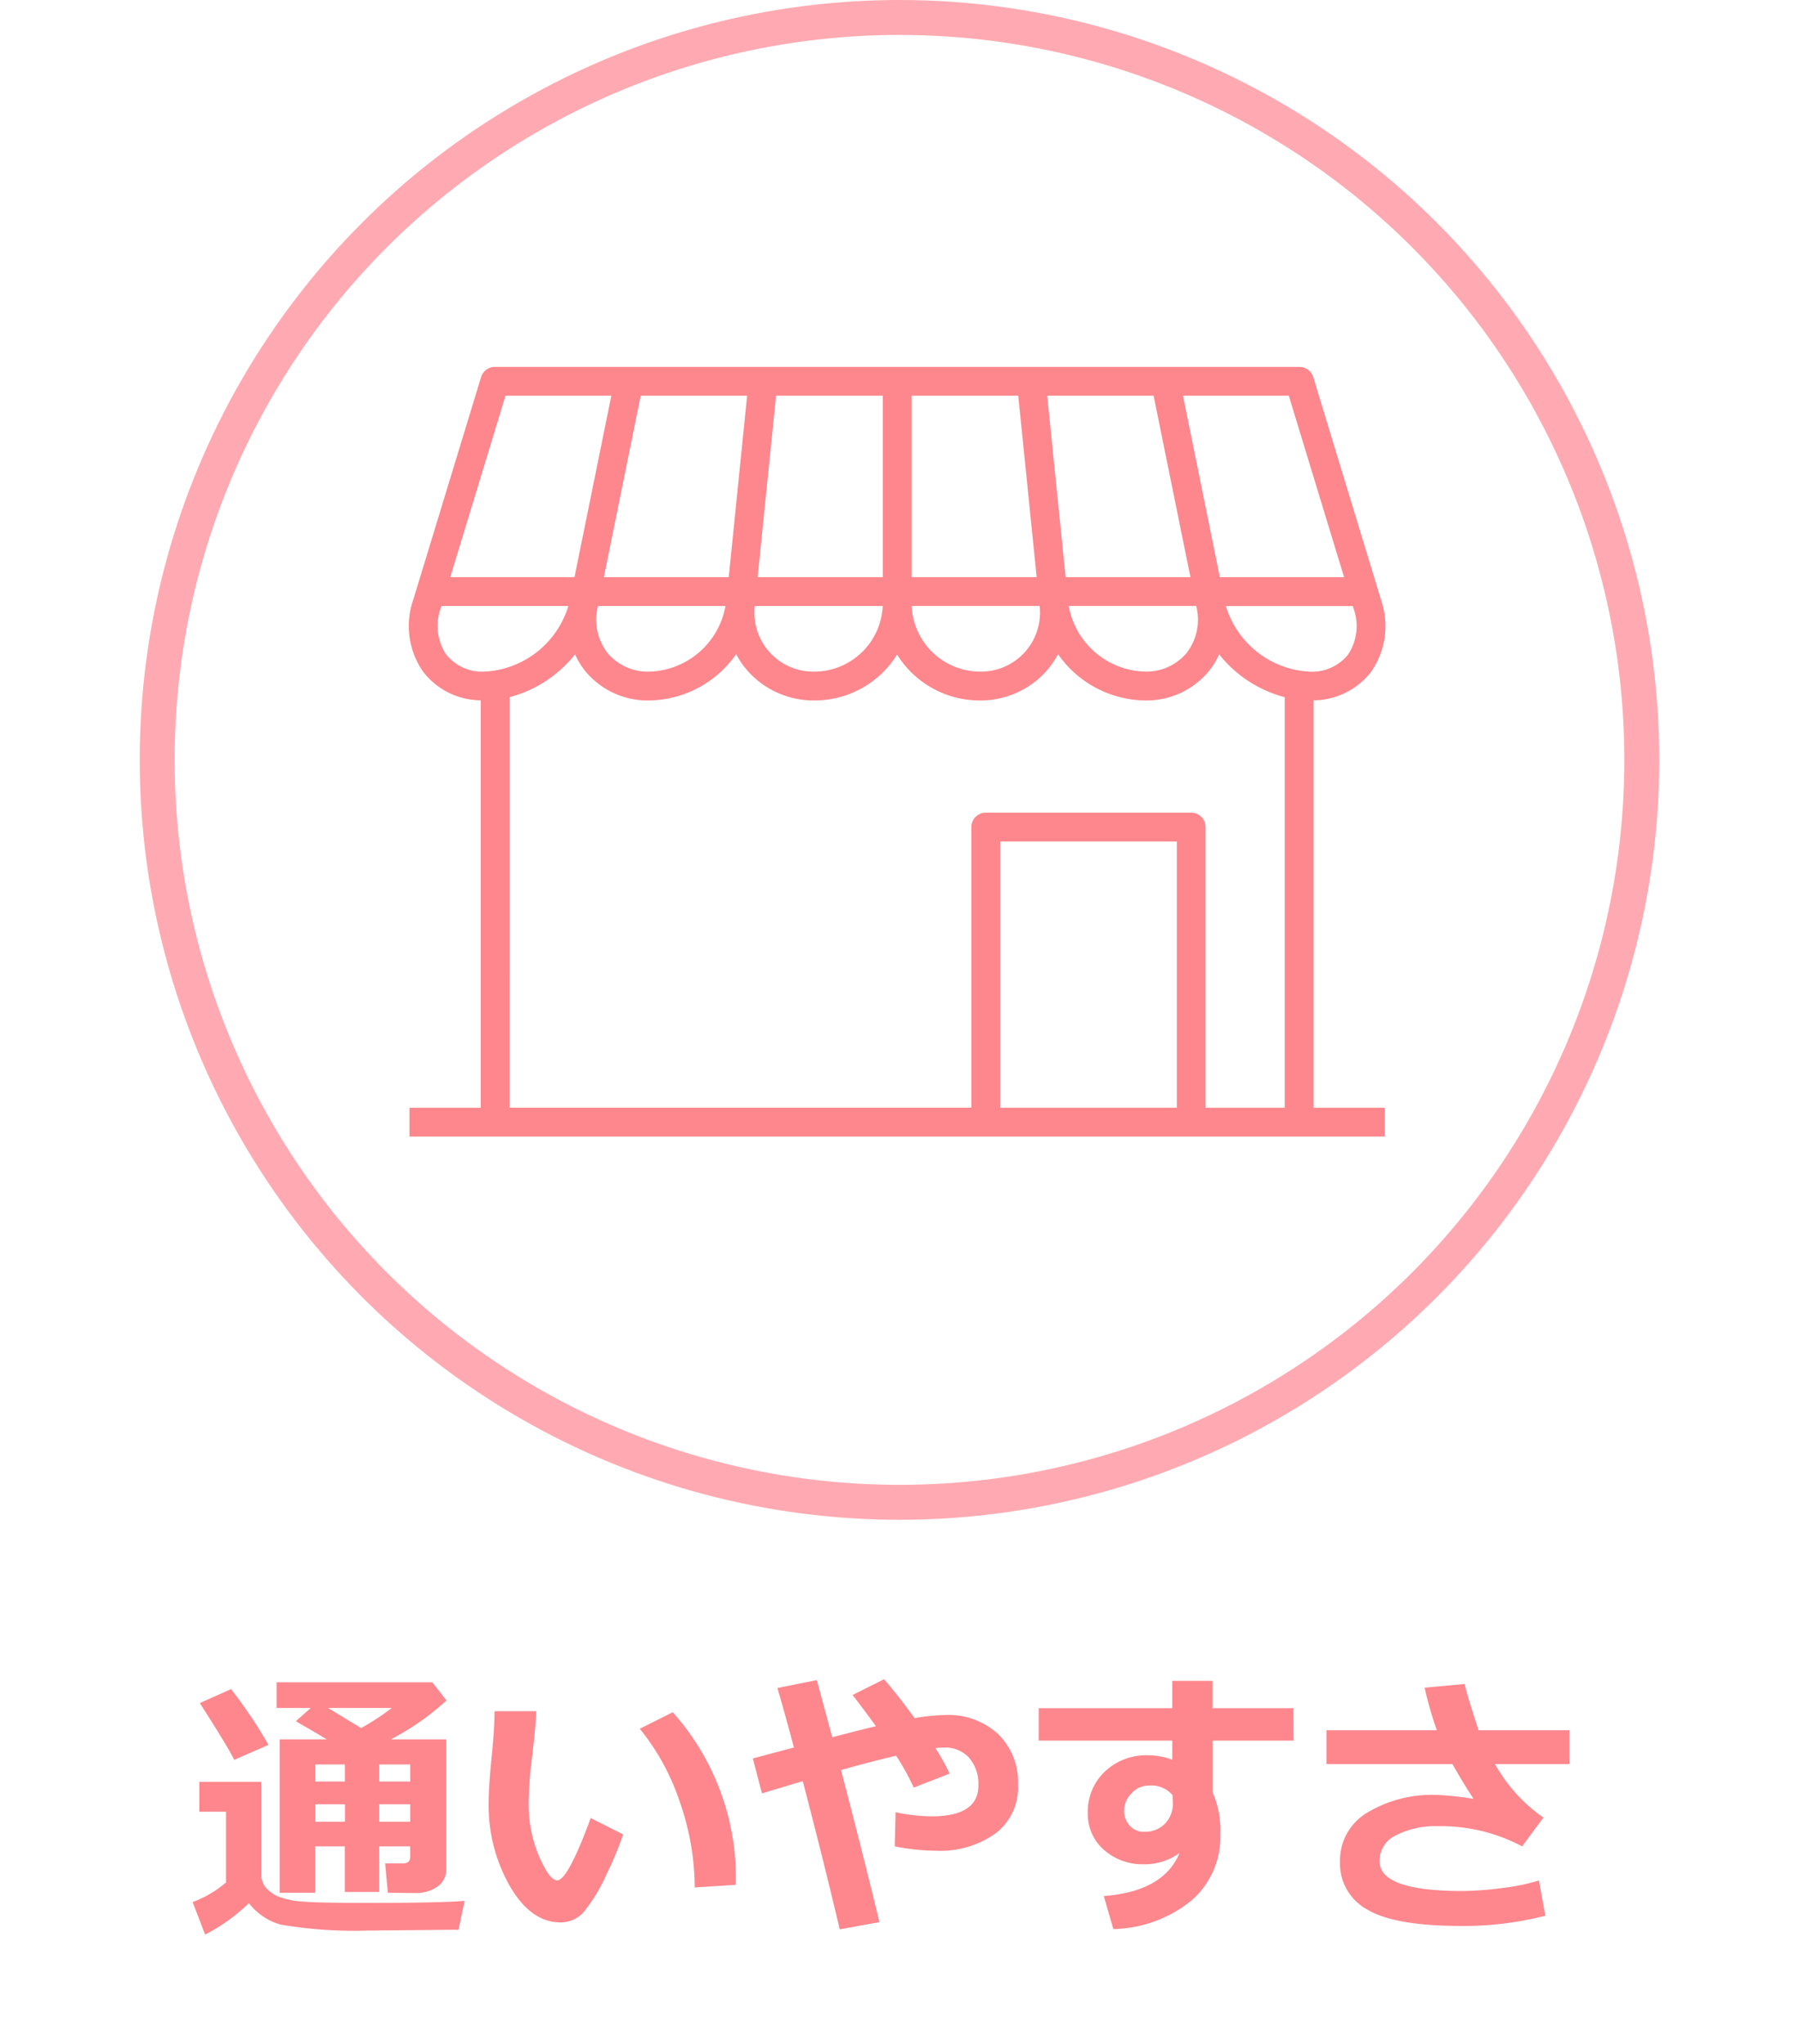
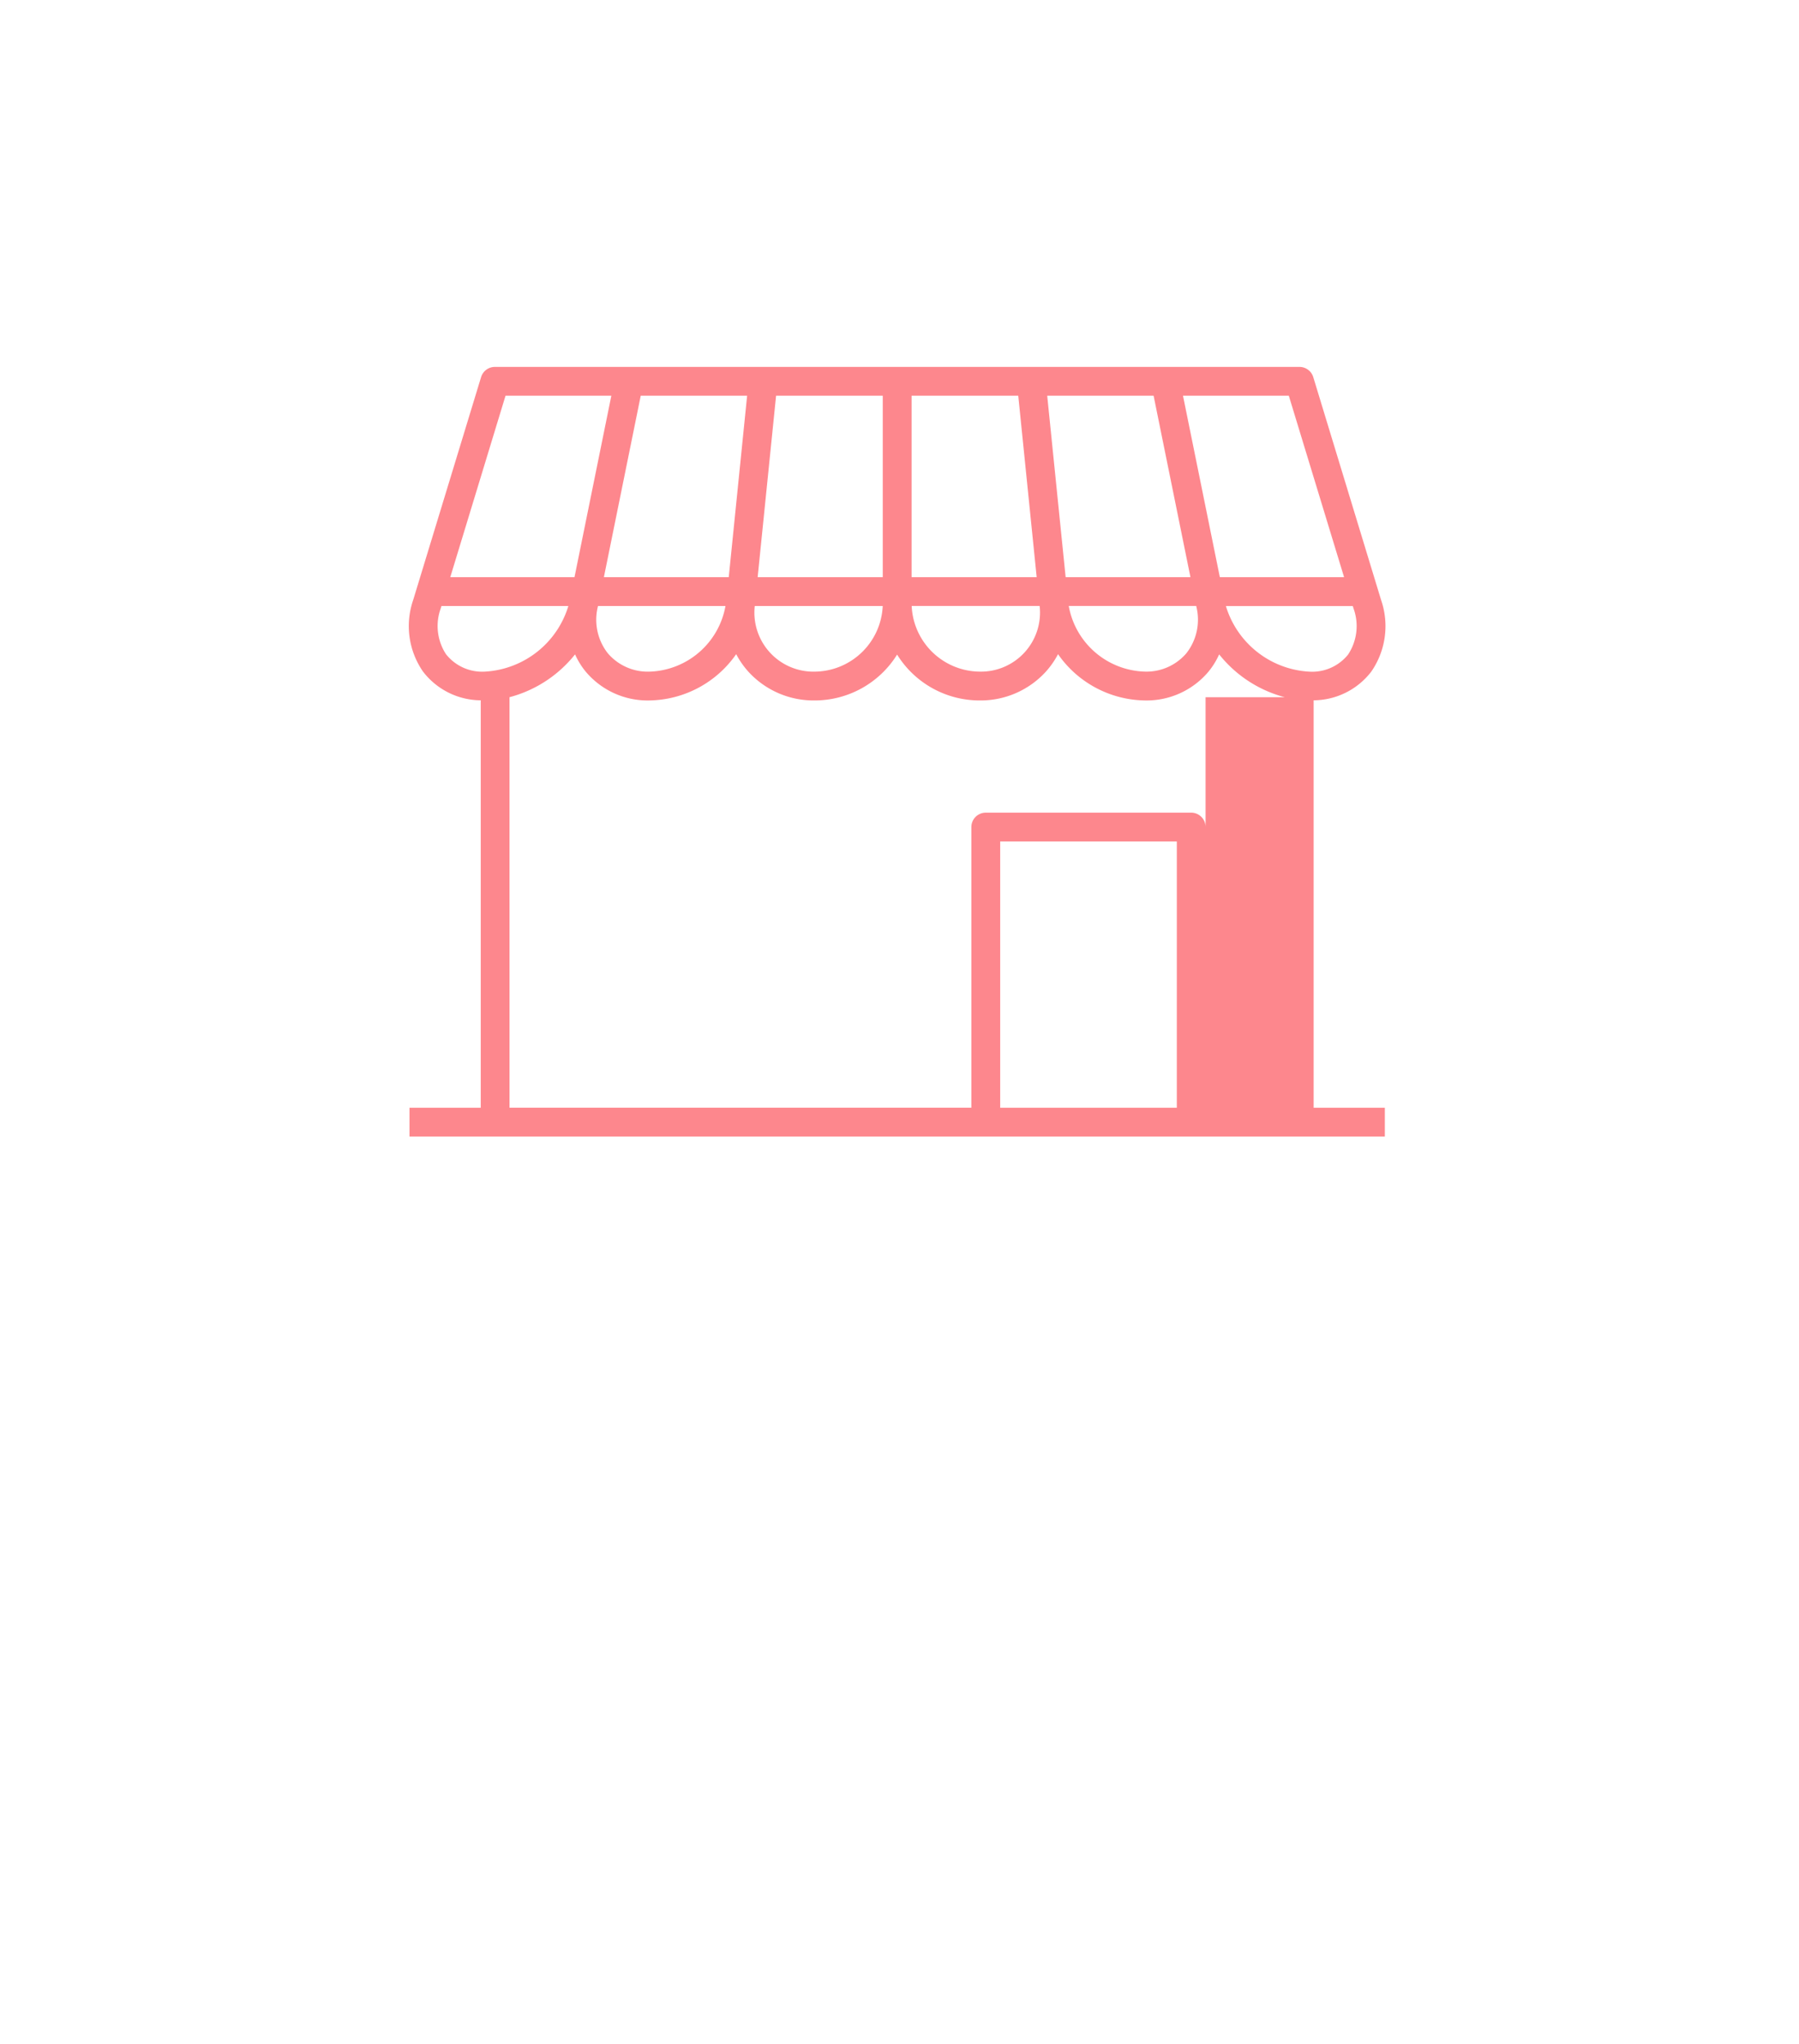
<svg xmlns="http://www.w3.org/2000/svg" width="103" height="117" viewBox="0 0 103 117">
  <g transform="translate(-621 -3012)">
-     <rect width="103" height="117" transform="translate(621 3012)" fill="none" />
    <g transform="translate(-11)">
      <g transform="translate(640 3012)" fill="none" stroke="#ffaab2" stroke-width="2">
        <circle cx="43.5" cy="43.5" r="43.5" stroke="none" />
-         <circle cx="43.5" cy="43.5" r="42.5" fill="none" />
      </g>
-       <path d="M-27.344-3.789h-1.773V-1.18h-1.969V-3.789h-1.7v2.656h-2.031V-9.914h2.7q-.266-.164-1.773-1.039l.852-.758h-1.953V-13.18h8.914l.813,1.039a14.937,14.937,0,0,1-3.187,2.227h3.172v7.406a1.189,1.189,0,0,1-.508,1.027,2.12,2.12,0,0,1-1.266.363h-.031l-1.539-.016-.156-1.68h1.023q.414,0,.414-.383Zm-4.7-7.922,1.891,1.148A13.906,13.906,0,0,0-28.4-11.711Zm2.93,3.234V-7.5h1.773v-.977Zm-1.969.977v-.977h-1.7V-7.5Zm1.969,2.3h1.773V-6.2h-1.773Zm-3.664,0h1.7V-6.2h-1.7Zm-2.672-4.4-1.969.859q-.312-.664-1.969-3.25l1.789-.8A26.69,26.69,0,0,1-35.453-9.594ZM-24.227-.672-24.578.992Q-24.7.984-24.906.984l-4.883.047A25.114,25.114,0,0,1-34.766.688,3.476,3.476,0,0,1-36.578-.539a10.487,10.487,0,0,1-2.508,1.8L-39.8-.6a6.372,6.372,0,0,0,1.914-1.125V-5.773h-1.531V-7.484h3.547V-2.2a1.187,1.187,0,0,0,.262.77,1.9,1.9,0,0,0,.777.535,4.993,4.993,0,0,0,1.484.277q.969.066,3.633.066Q-25.469-.555-24.227-.672Zm9.078-3.8a20.975,20.975,0,0,1-1.02,2.426A9.323,9.323,0,0,1-17.375-.074a1.743,1.743,0,0,1-1.367.637q-1.687,0-2.9-2.082A9.342,9.342,0,0,1-22.852-6.3q0-.883.172-2.617t.164-2.609h2.391q-.023.789-.234,2.586a22.851,22.851,0,0,0-.2,2.594A7.694,7.694,0,0,0-19.957-3.2q.605,1.359,1.027,1.359.609,0,1.922-3.57ZM-8.7-1.586l-2.352.148A14.961,14.961,0,0,0-11.9-6.312a13.235,13.235,0,0,0-2.3-4.211l1.891-.945A14.246,14.246,0,0,1-8.7-1.586ZM-.477.547-2.75.961q-.945-4-2.117-8.484l-2.336.7-.523-2,2.352-.625q-.5-1.891-.945-3.406l2.258-.453.883,3.273q1.508-.4,2.5-.633-.516-.719-1.336-1.789l1.8-.9q.742.836,1.75,2.227a10.927,10.927,0,0,1,1.758-.18,4.194,4.194,0,0,1,3.023,1.09,3.837,3.837,0,0,1,1.141,2.91A3.308,3.308,0,0,1,6.172-4.531a5.449,5.449,0,0,1-3.414.992A12.388,12.388,0,0,1,.4-3.789L.445-5.742a10.679,10.679,0,0,0,2.063.234q2.68,0,2.68-1.766A2.286,2.286,0,0,0,4.66-8.855a1.835,1.835,0,0,0-1.441-.59,3.842,3.842,0,0,0-.492.031,11.431,11.431,0,0,1,.813,1.461l-2.055.8A13.15,13.15,0,0,0,.477-8.977q-1.383.32-3.156.82Q-1.508-3.711-.477.547Zm16.8-6.836L16.3-6.727a1.6,1.6,0,0,0-1.391-.539,1.294,1.294,0,0,0-.949.441,1.366,1.366,0,0,0-.426.965,1.27,1.27,0,0,0,.316.883,1.048,1.048,0,0,0,.816.352,1.605,1.605,0,0,0,1.2-.457A1.648,1.648,0,0,0,16.32-6.289Zm6.914-3.555H18.594v2.953a5.351,5.351,0,0,1,.445,2.4A4.8,4.8,0,0,1,17.371-.676,7.335,7.335,0,0,1,12.914.945L12.367-.945Q15.8-1.211,16.7-3.406a3.369,3.369,0,0,1-2.031.641,3.323,3.323,0,0,1-2.293-.824A2.7,2.7,0,0,1,11.453-5.7a3.129,3.129,0,0,1,.98-2.375,3.441,3.441,0,0,1,2.465-.93,3.85,3.85,0,0,1,1.391.258V-9.844H8.641V-11.7h7.648v-1.562h2.3V-11.7h4.641ZM37.648.18a18.664,18.664,0,0,1-4.82.586q-3.8,0-5.367-.934a2.993,2.993,0,0,1-1.57-2.73,3.181,3.181,0,0,1,1.57-2.828,7.2,7.2,0,0,1,3.961-1.008,17.068,17.068,0,0,1,2.117.227q-.594-.906-1.211-1.992H25.117v-1.937h6.32a20.808,20.808,0,0,1-.7-2.437l2.289-.211q.156.688.8,2.648h5.2V-8.5H34.766a9.2,9.2,0,0,0,2.773,3.063L36.32-3.789a9.9,9.9,0,0,0-4.812-1.156,5,5,0,0,0-2.4.516,1.615,1.615,0,0,0-.953,1.484q0,1.711,4.727,1.711a18.11,18.11,0,0,0,2.3-.172,11.826,11.826,0,0,0,2.1-.43Z" transform="translate(682.829 3121.484)" fill="#fd878d" />
      <g transform="translate(615.524 2969.789)">
-         <path d="M91.687,82.3a4.192,4.192,0,0,0,3.3-1.642,4.576,4.576,0,0,0,.562-4.1L91.666,63.8a.825.825,0,0,0-.789-.585H44.809a.825.825,0,0,0-.789.585L40.133,76.555a4.576,4.576,0,0,0,.562,4.1A4.194,4.194,0,0,0,44,82.3v23.324H39.921v1.65H95.764v-1.65H91.687Zm1.976-2.624a2.636,2.636,0,0,1-2.2.985,5.294,5.294,0,0,1-4.8-3.758h7.266l.041.135A2.953,2.953,0,0,1,93.664,79.673ZM84.406,79.6a3.005,3.005,0,0,1-2.39,1.057A4.561,4.561,0,0,1,77.666,76.9h7.3l.012.059A3.113,3.113,0,0,1,84.406,79.6ZM50.7,76.96l.012-.059h7.3a4.561,4.561,0,0,1-4.351,3.758,3.006,3.006,0,0,1-2.39-1.057A3.111,3.111,0,0,1,50.7,76.96ZM58.2,75.251H51.051l2.11-10.389h6.091Zm1.492,1.65h7.323a3.934,3.934,0,0,1-3.894,3.758A3.381,3.381,0,0,1,59.689,76.9ZM82.524,64.862l2.11,10.389H77.488L76.433,64.862ZM75.83,75.251H68.668V64.862h6.107ZM76,76.9a3.381,3.381,0,0,1-3.429,3.758A3.934,3.934,0,0,1,68.673,76.9ZM90.265,64.862,93.43,75.251H86.317l-2.11-10.389ZM67.018,75.251H59.855L60.91,64.862h6.108ZM45.42,64.862h6.058l-2.11,10.389H42.256Zm-3.4,14.812a2.954,2.954,0,0,1-.31-2.638l.041-.135h7.266a5.3,5.3,0,0,1-4.8,3.758A2.636,2.636,0,0,1,42.022,79.673Zm3.627,2.448A7.113,7.113,0,0,0,49.4,79.671a4.4,4.4,0,0,0,.6.975,4.625,4.625,0,0,0,3.667,1.662,6.164,6.164,0,0,0,4.958-2.649,4.936,4.936,0,0,0,.689.992,5.05,5.05,0,0,0,3.8,1.657,5.559,5.559,0,0,0,4.725-2.625,5.559,5.559,0,0,0,4.725,2.625,5.05,5.05,0,0,0,3.8-1.657,4.953,4.953,0,0,0,.689-.992,6.164,6.164,0,0,0,4.958,2.649,4.625,4.625,0,0,0,3.667-1.662,4.409,4.409,0,0,0,.6-.975,7.112,7.112,0,0,0,3.753,2.451v23.5H85.5V89.556a.825.825,0,0,0-.825-.825H72.916a.825.825,0,0,0-.825.825v16.065H45.648Zm38.206,23.5H73.741V90.381H83.854Z" fill="#fd878d" />
+         <path d="M91.687,82.3a4.192,4.192,0,0,0,3.3-1.642,4.576,4.576,0,0,0,.562-4.1L91.666,63.8a.825.825,0,0,0-.789-.585H44.809a.825.825,0,0,0-.789.585L40.133,76.555a4.576,4.576,0,0,0,.562,4.1A4.194,4.194,0,0,0,44,82.3v23.324H39.921v1.65H95.764v-1.65H91.687Zm1.976-2.624a2.636,2.636,0,0,1-2.2.985,5.294,5.294,0,0,1-4.8-3.758h7.266l.041.135A2.953,2.953,0,0,1,93.664,79.673ZM84.406,79.6a3.005,3.005,0,0,1-2.39,1.057A4.561,4.561,0,0,1,77.666,76.9h7.3l.012.059A3.113,3.113,0,0,1,84.406,79.6ZM50.7,76.96l.012-.059h7.3a4.561,4.561,0,0,1-4.351,3.758,3.006,3.006,0,0,1-2.39-1.057A3.111,3.111,0,0,1,50.7,76.96ZM58.2,75.251H51.051l2.11-10.389h6.091Zm1.492,1.65h7.323a3.934,3.934,0,0,1-3.894,3.758A3.381,3.381,0,0,1,59.689,76.9ZM82.524,64.862l2.11,10.389H77.488L76.433,64.862ZM75.83,75.251H68.668V64.862h6.107ZM76,76.9a3.381,3.381,0,0,1-3.429,3.758A3.934,3.934,0,0,1,68.673,76.9ZM90.265,64.862,93.43,75.251H86.317l-2.11-10.389ZM67.018,75.251H59.855L60.91,64.862h6.108ZM45.42,64.862h6.058l-2.11,10.389H42.256Zm-3.4,14.812a2.954,2.954,0,0,1-.31-2.638l.041-.135h7.266a5.3,5.3,0,0,1-4.8,3.758A2.636,2.636,0,0,1,42.022,79.673Zm3.627,2.448A7.113,7.113,0,0,0,49.4,79.671a4.4,4.4,0,0,0,.6.975,4.625,4.625,0,0,0,3.667,1.662,6.164,6.164,0,0,0,4.958-2.649,4.936,4.936,0,0,0,.689.992,5.05,5.05,0,0,0,3.8,1.657,5.559,5.559,0,0,0,4.725-2.625,5.559,5.559,0,0,0,4.725,2.625,5.05,5.05,0,0,0,3.8-1.657,4.953,4.953,0,0,0,.689-.992,6.164,6.164,0,0,0,4.958,2.649,4.625,4.625,0,0,0,3.667-1.662,4.409,4.409,0,0,0,.6-.975,7.112,7.112,0,0,0,3.753,2.451H85.5V89.556a.825.825,0,0,0-.825-.825H72.916a.825.825,0,0,0-.825.825v16.065H45.648Zm38.206,23.5H73.741V90.381H83.854Z" fill="#fd878d" />
      </g>
    </g>
  </g>
</svg>